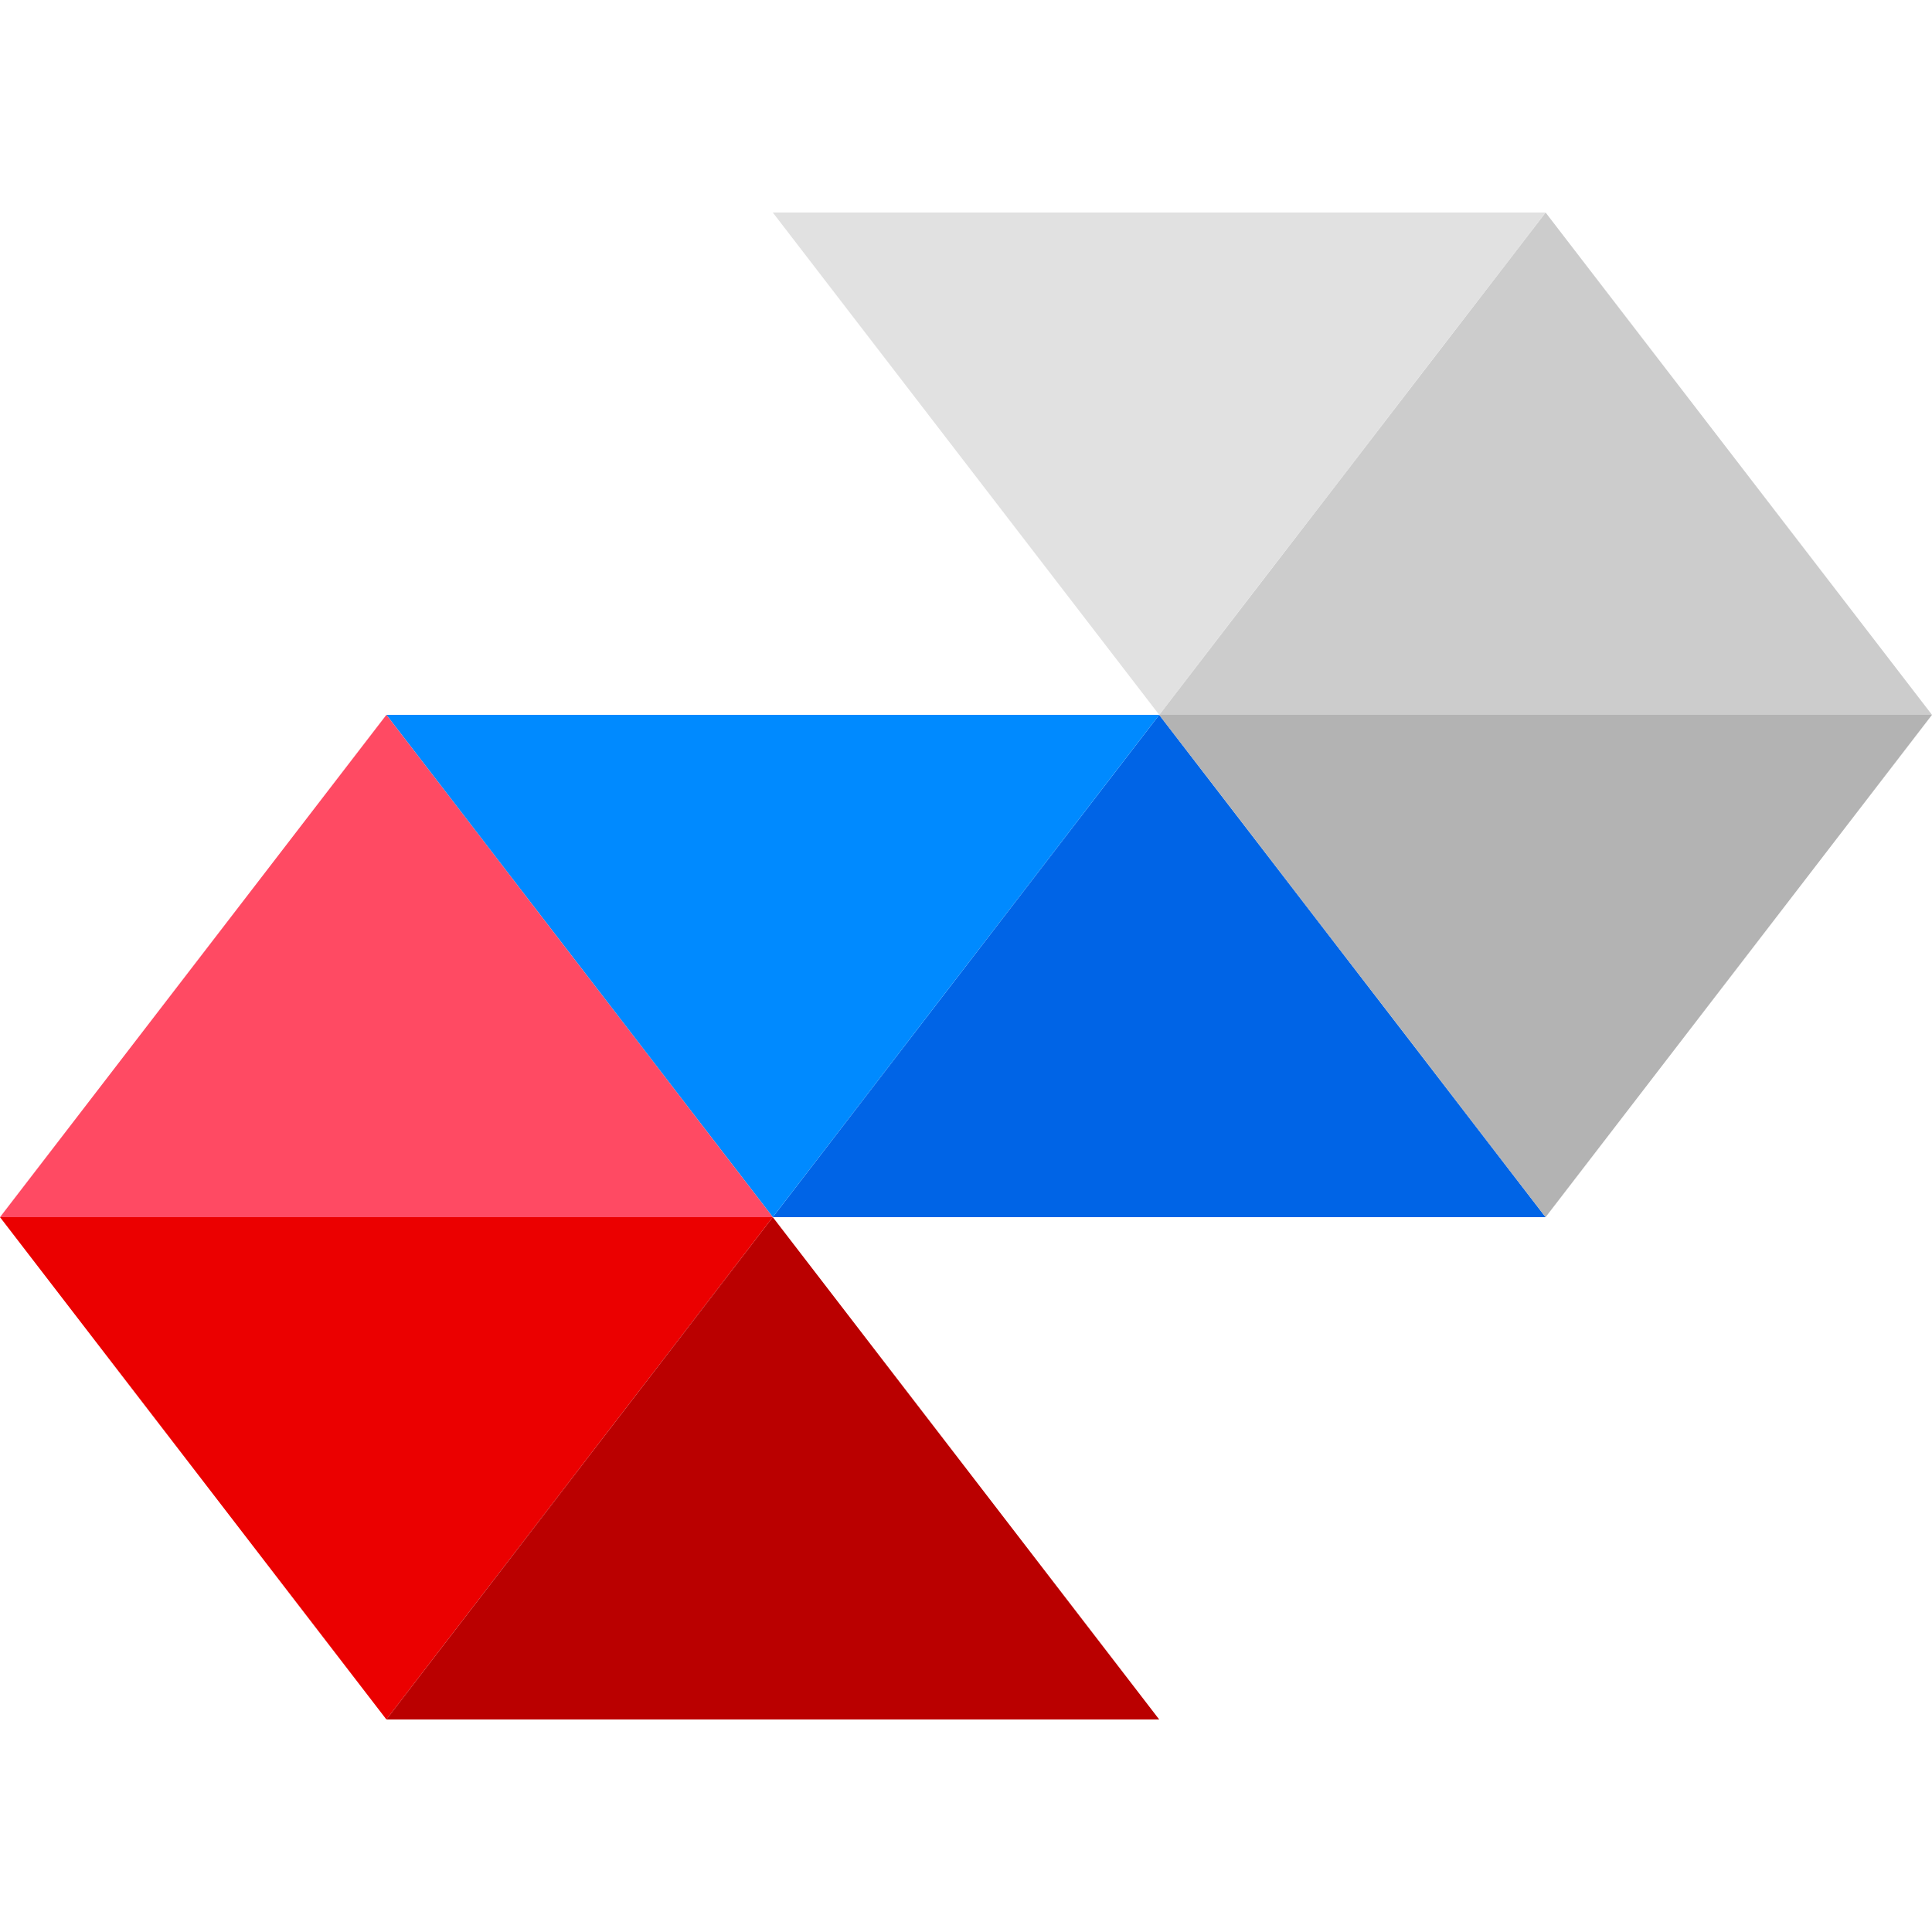
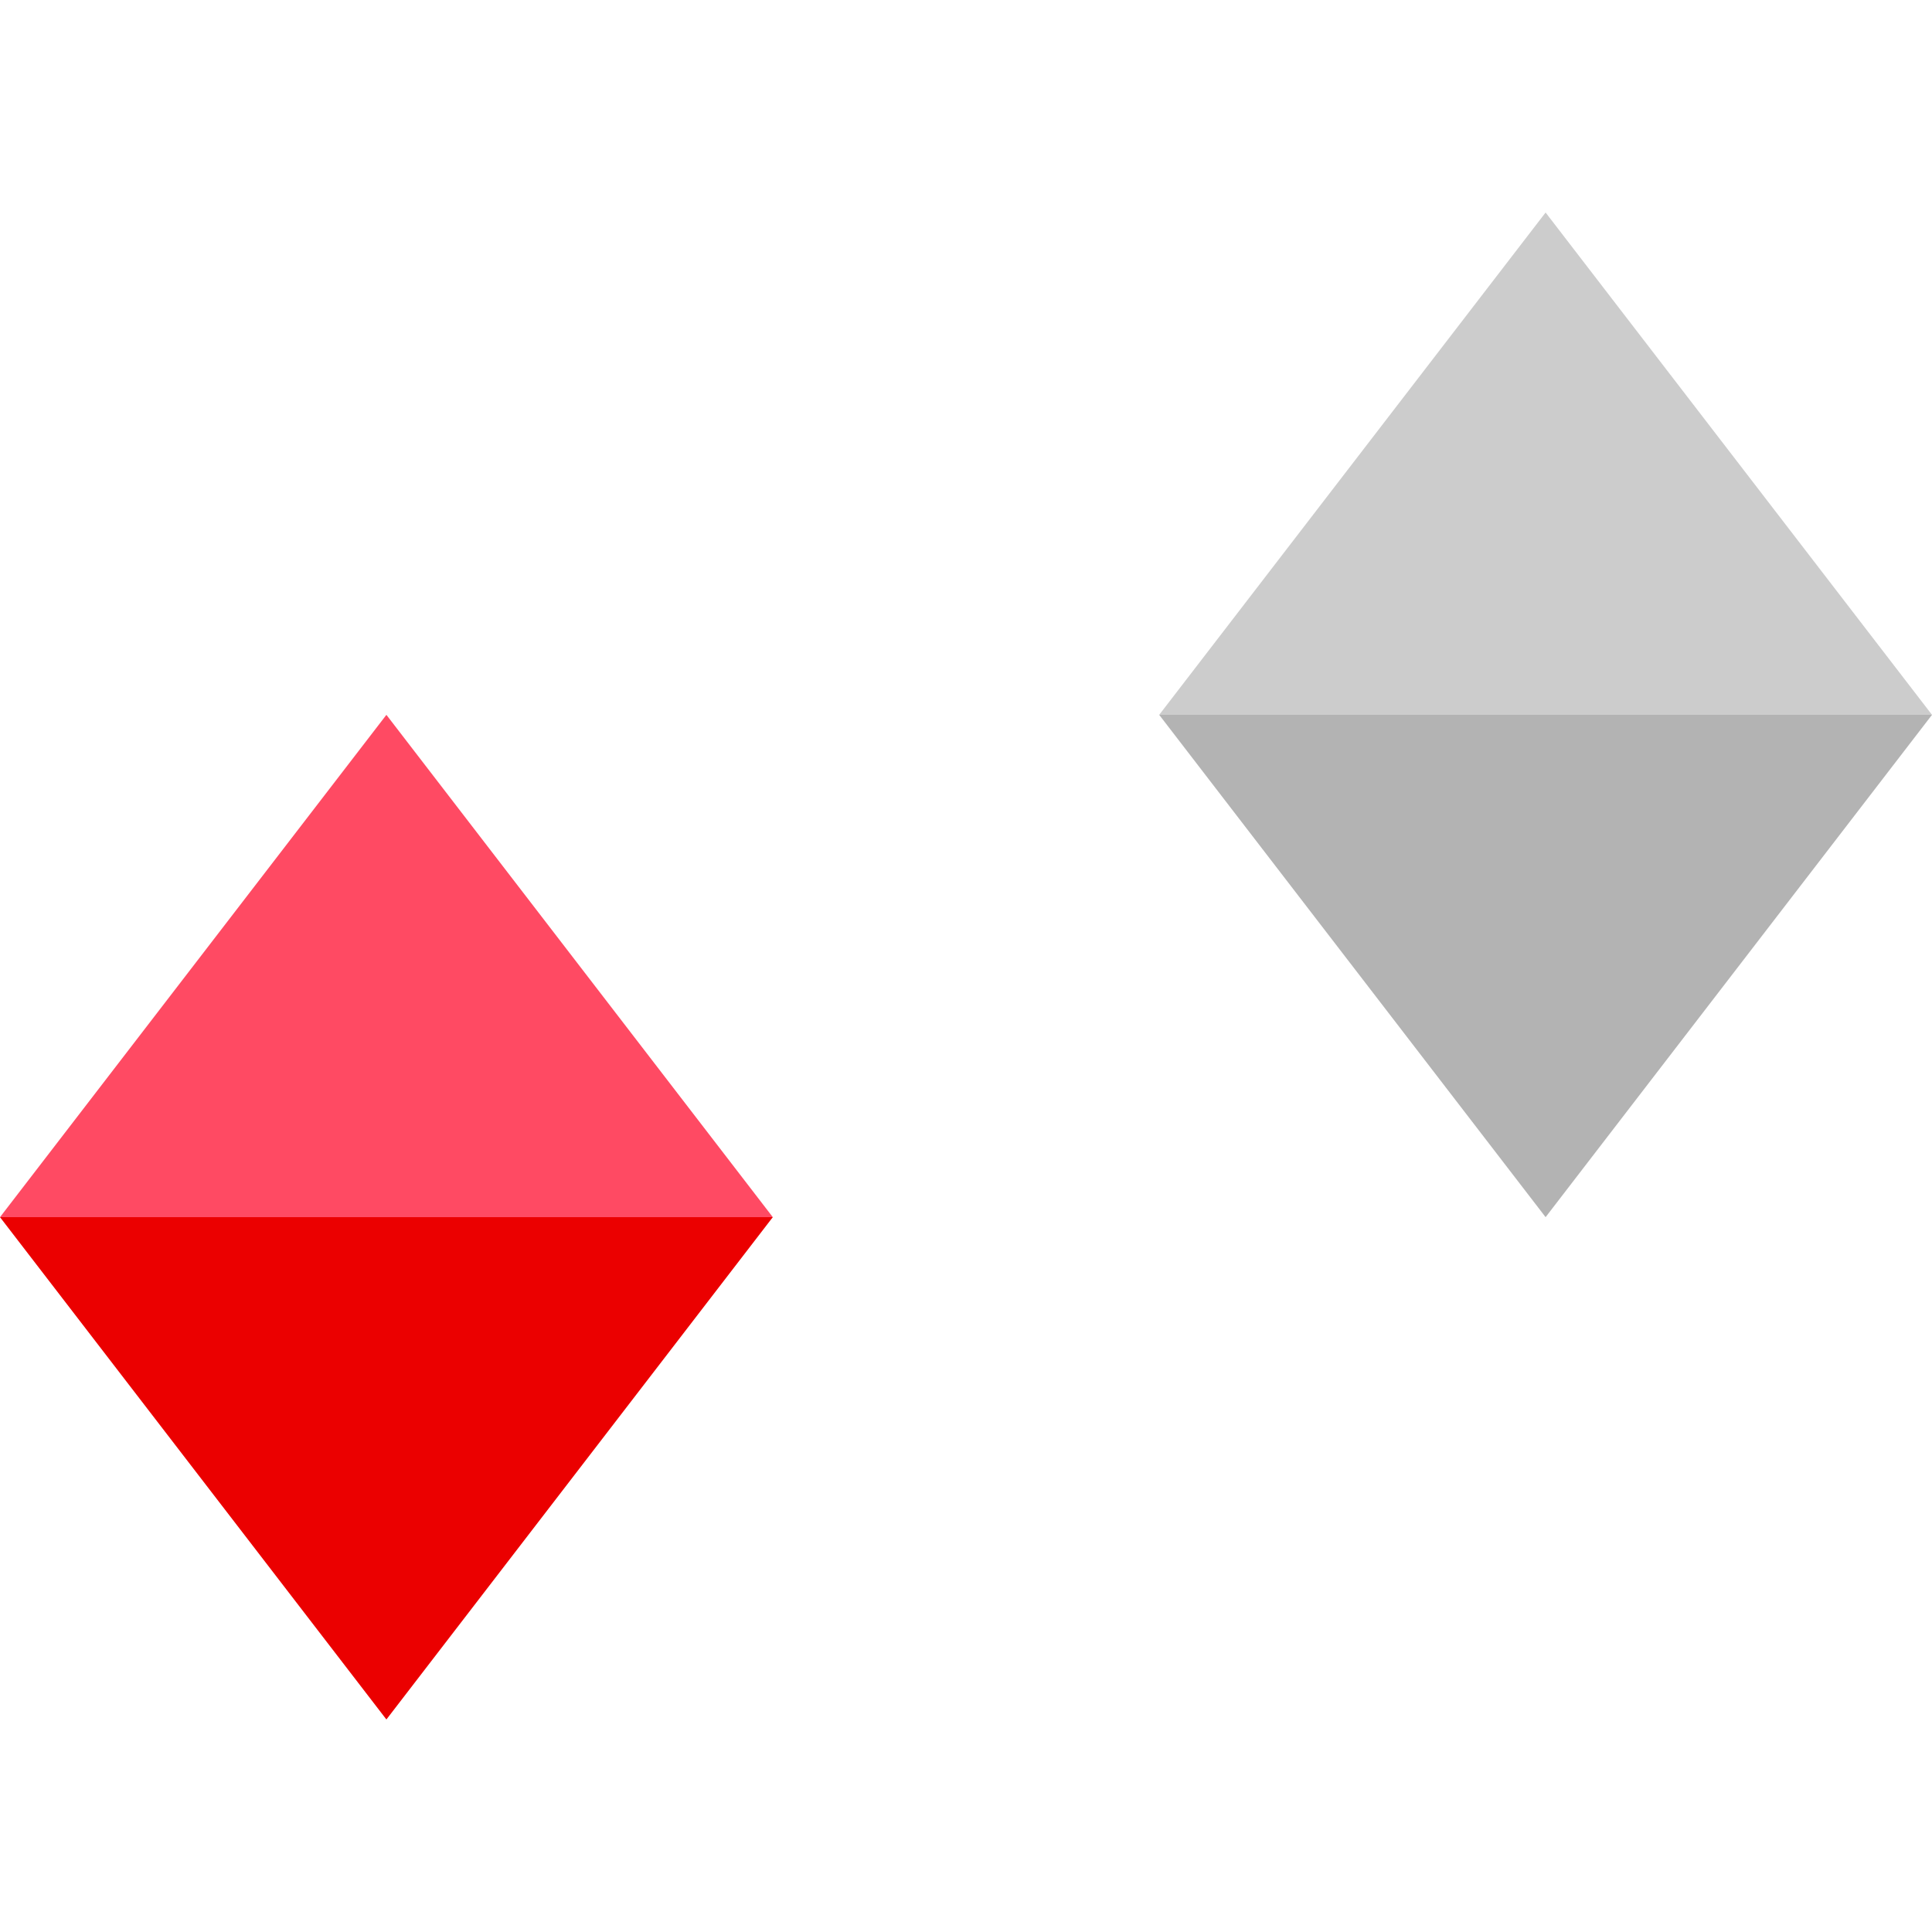
<svg xmlns="http://www.w3.org/2000/svg" version="1.1" id="Layer_1" x="0px" y="0px" viewBox="0 0 60 60" style="enable-background:new 0 0 60 60;" xml:space="preserve">
  <style type="text/css"> .st0{fill:none;} .st1{fill:#0064E6;} .st2{fill:#CCCCCC;} .st3{fill:#008AFF;} .st4{fill:#B3B3B3;} .st5{fill:#E1E1E1;} .st6{fill:#EB0000;} .st7{fill:#FF4A63;} .st8{fill:#BA0000;} </style>
-   <rect class="st0" width="60" height="60" />
  <g>
-     <polygon class="st1" points="24,37.8 48,37.8 48,37.8 36,22.2 " />
    <polygon class="st2" points="36,22.2 60,22.2 60,22.2 48,6.6 " />
-     <polygon class="st3" points="36,22.2 12,22.2 12,22.2 24,37.8 " />
    <polygon class="st4" points="60,22.2 36,22.2 36,22.2 48,37.8 " />
-     <polygon class="st5" points="48,6.6 24,6.6 24,6.6 36,22.2 " />
    <polygon class="st6" points="24,37.8 0,37.8 0,37.8 12,53.4 " />
    <polygon class="st7" points="0,37.8 24,37.8 24,37.8 12,22.2 " />
-     <polygon class="st8" points="12,53.4 36,53.4 36,53.4 24,37.8 " />
  </g>
</svg>